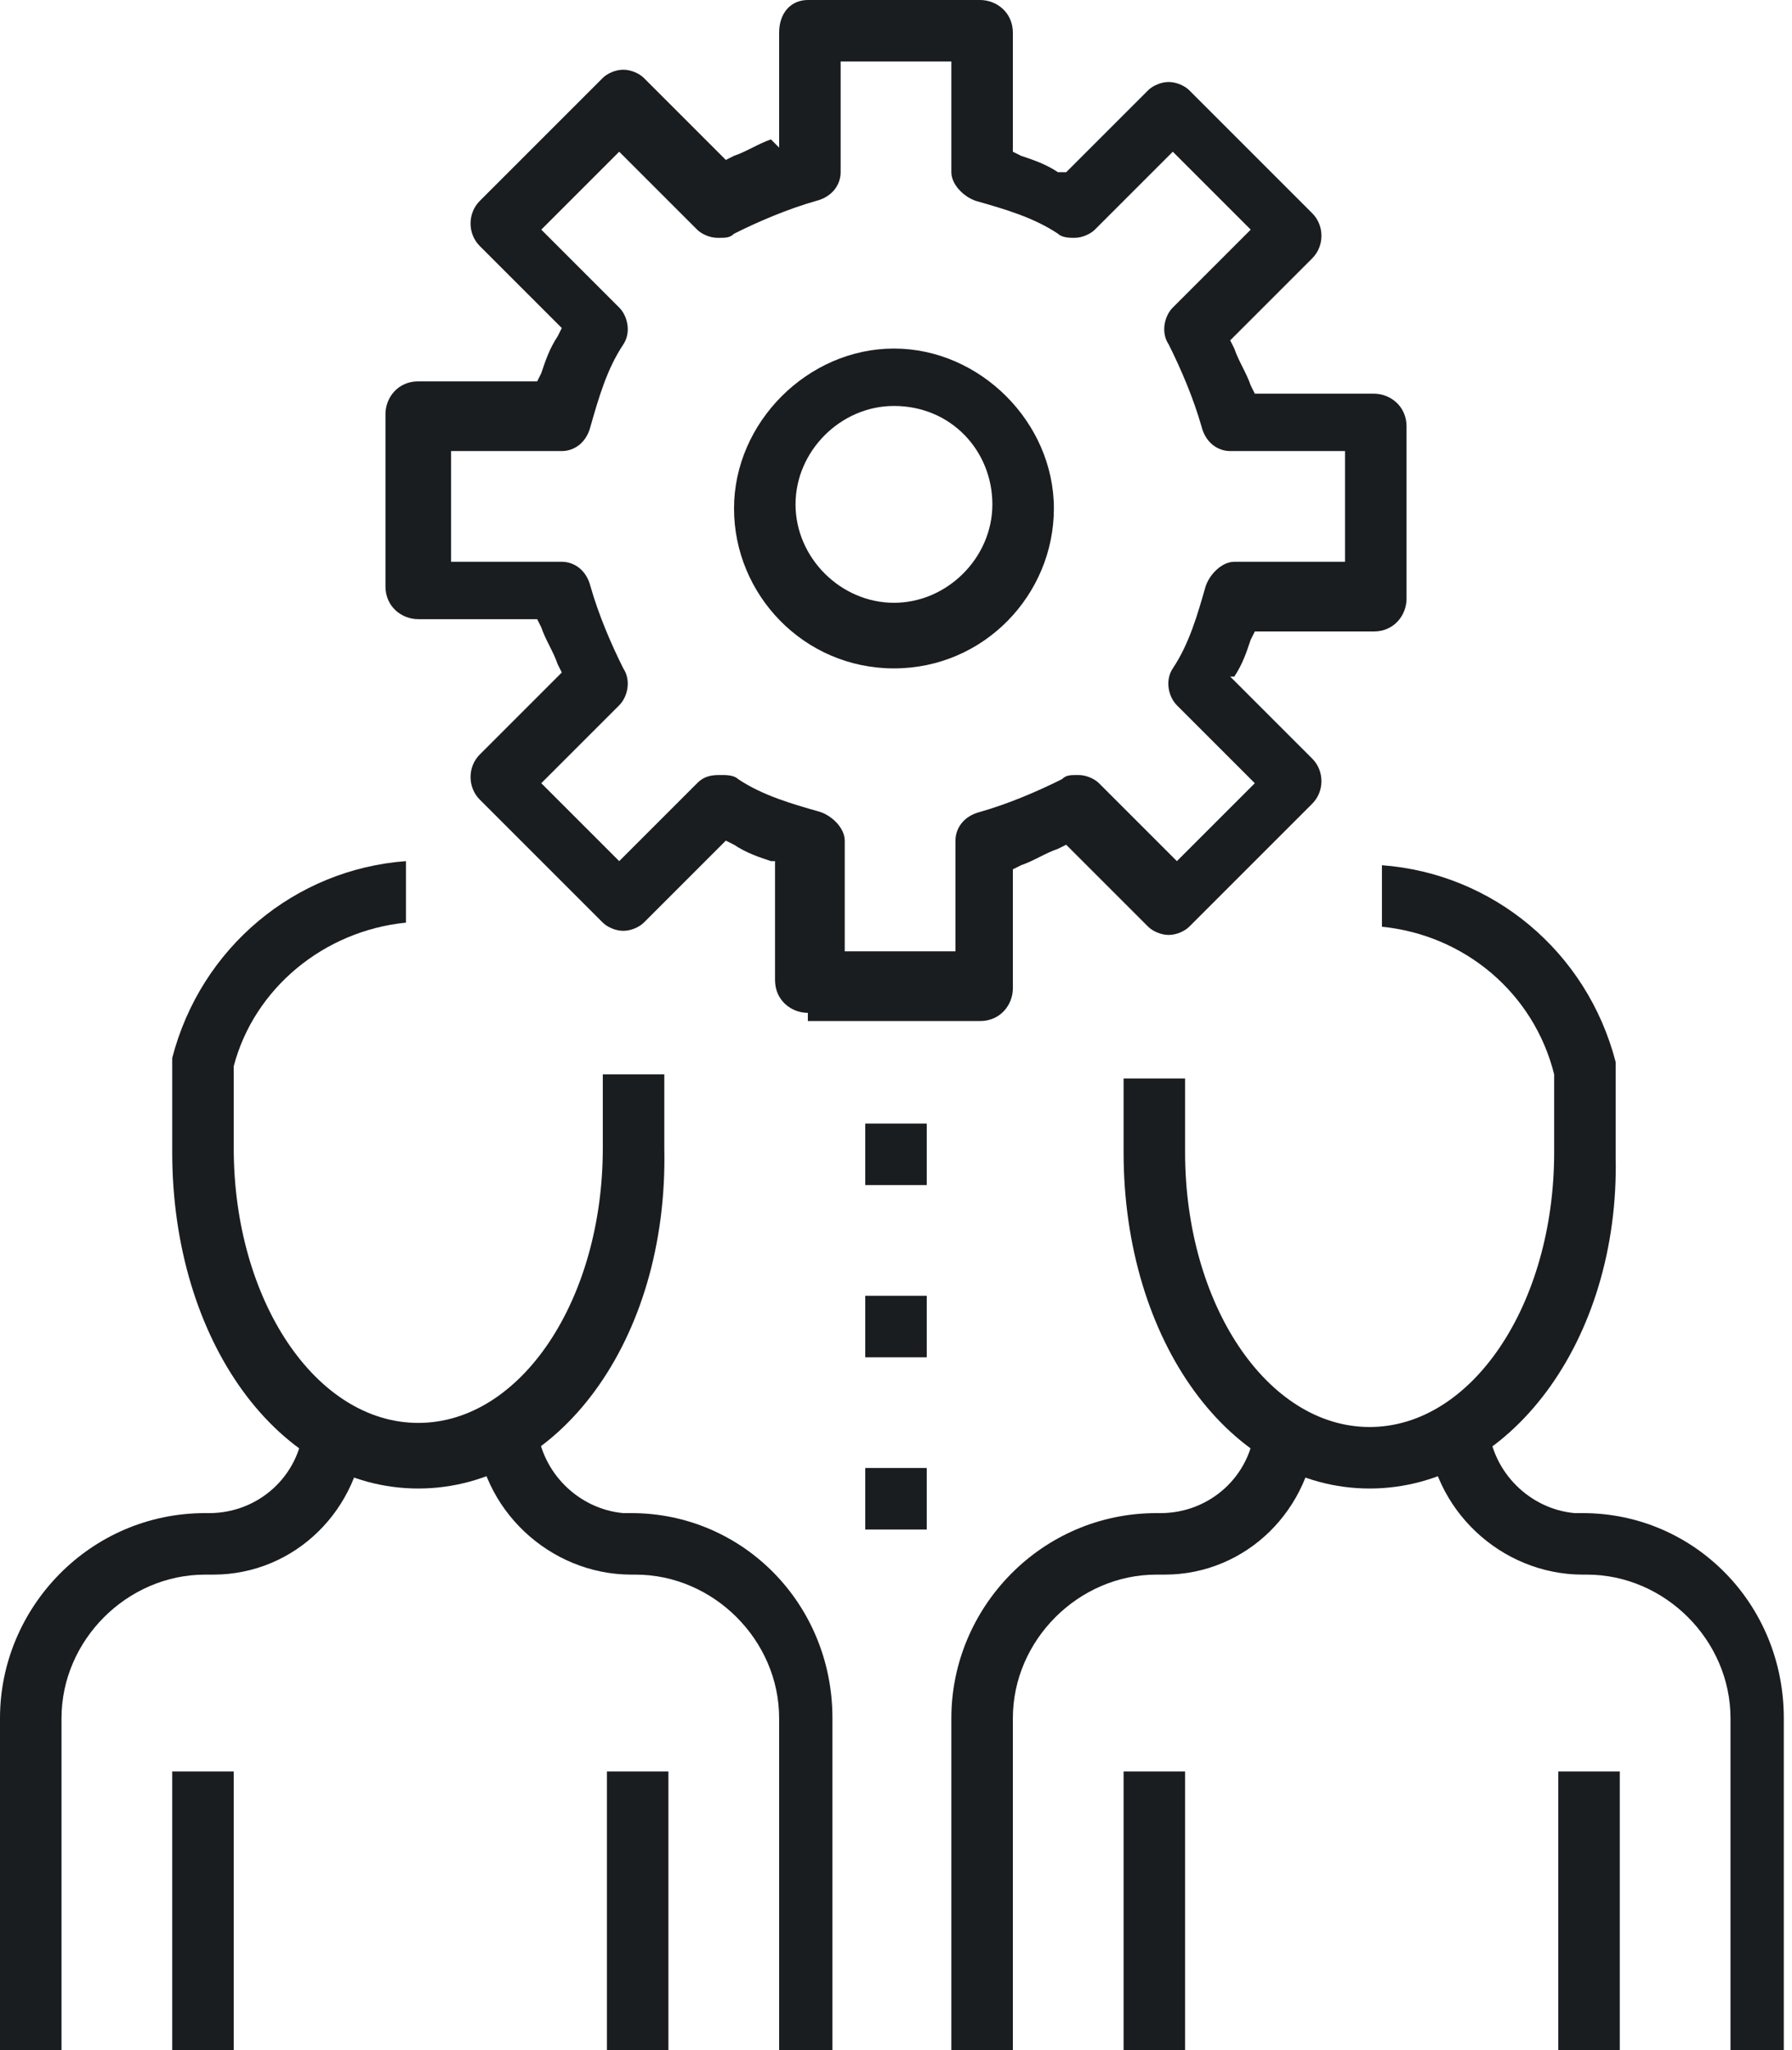
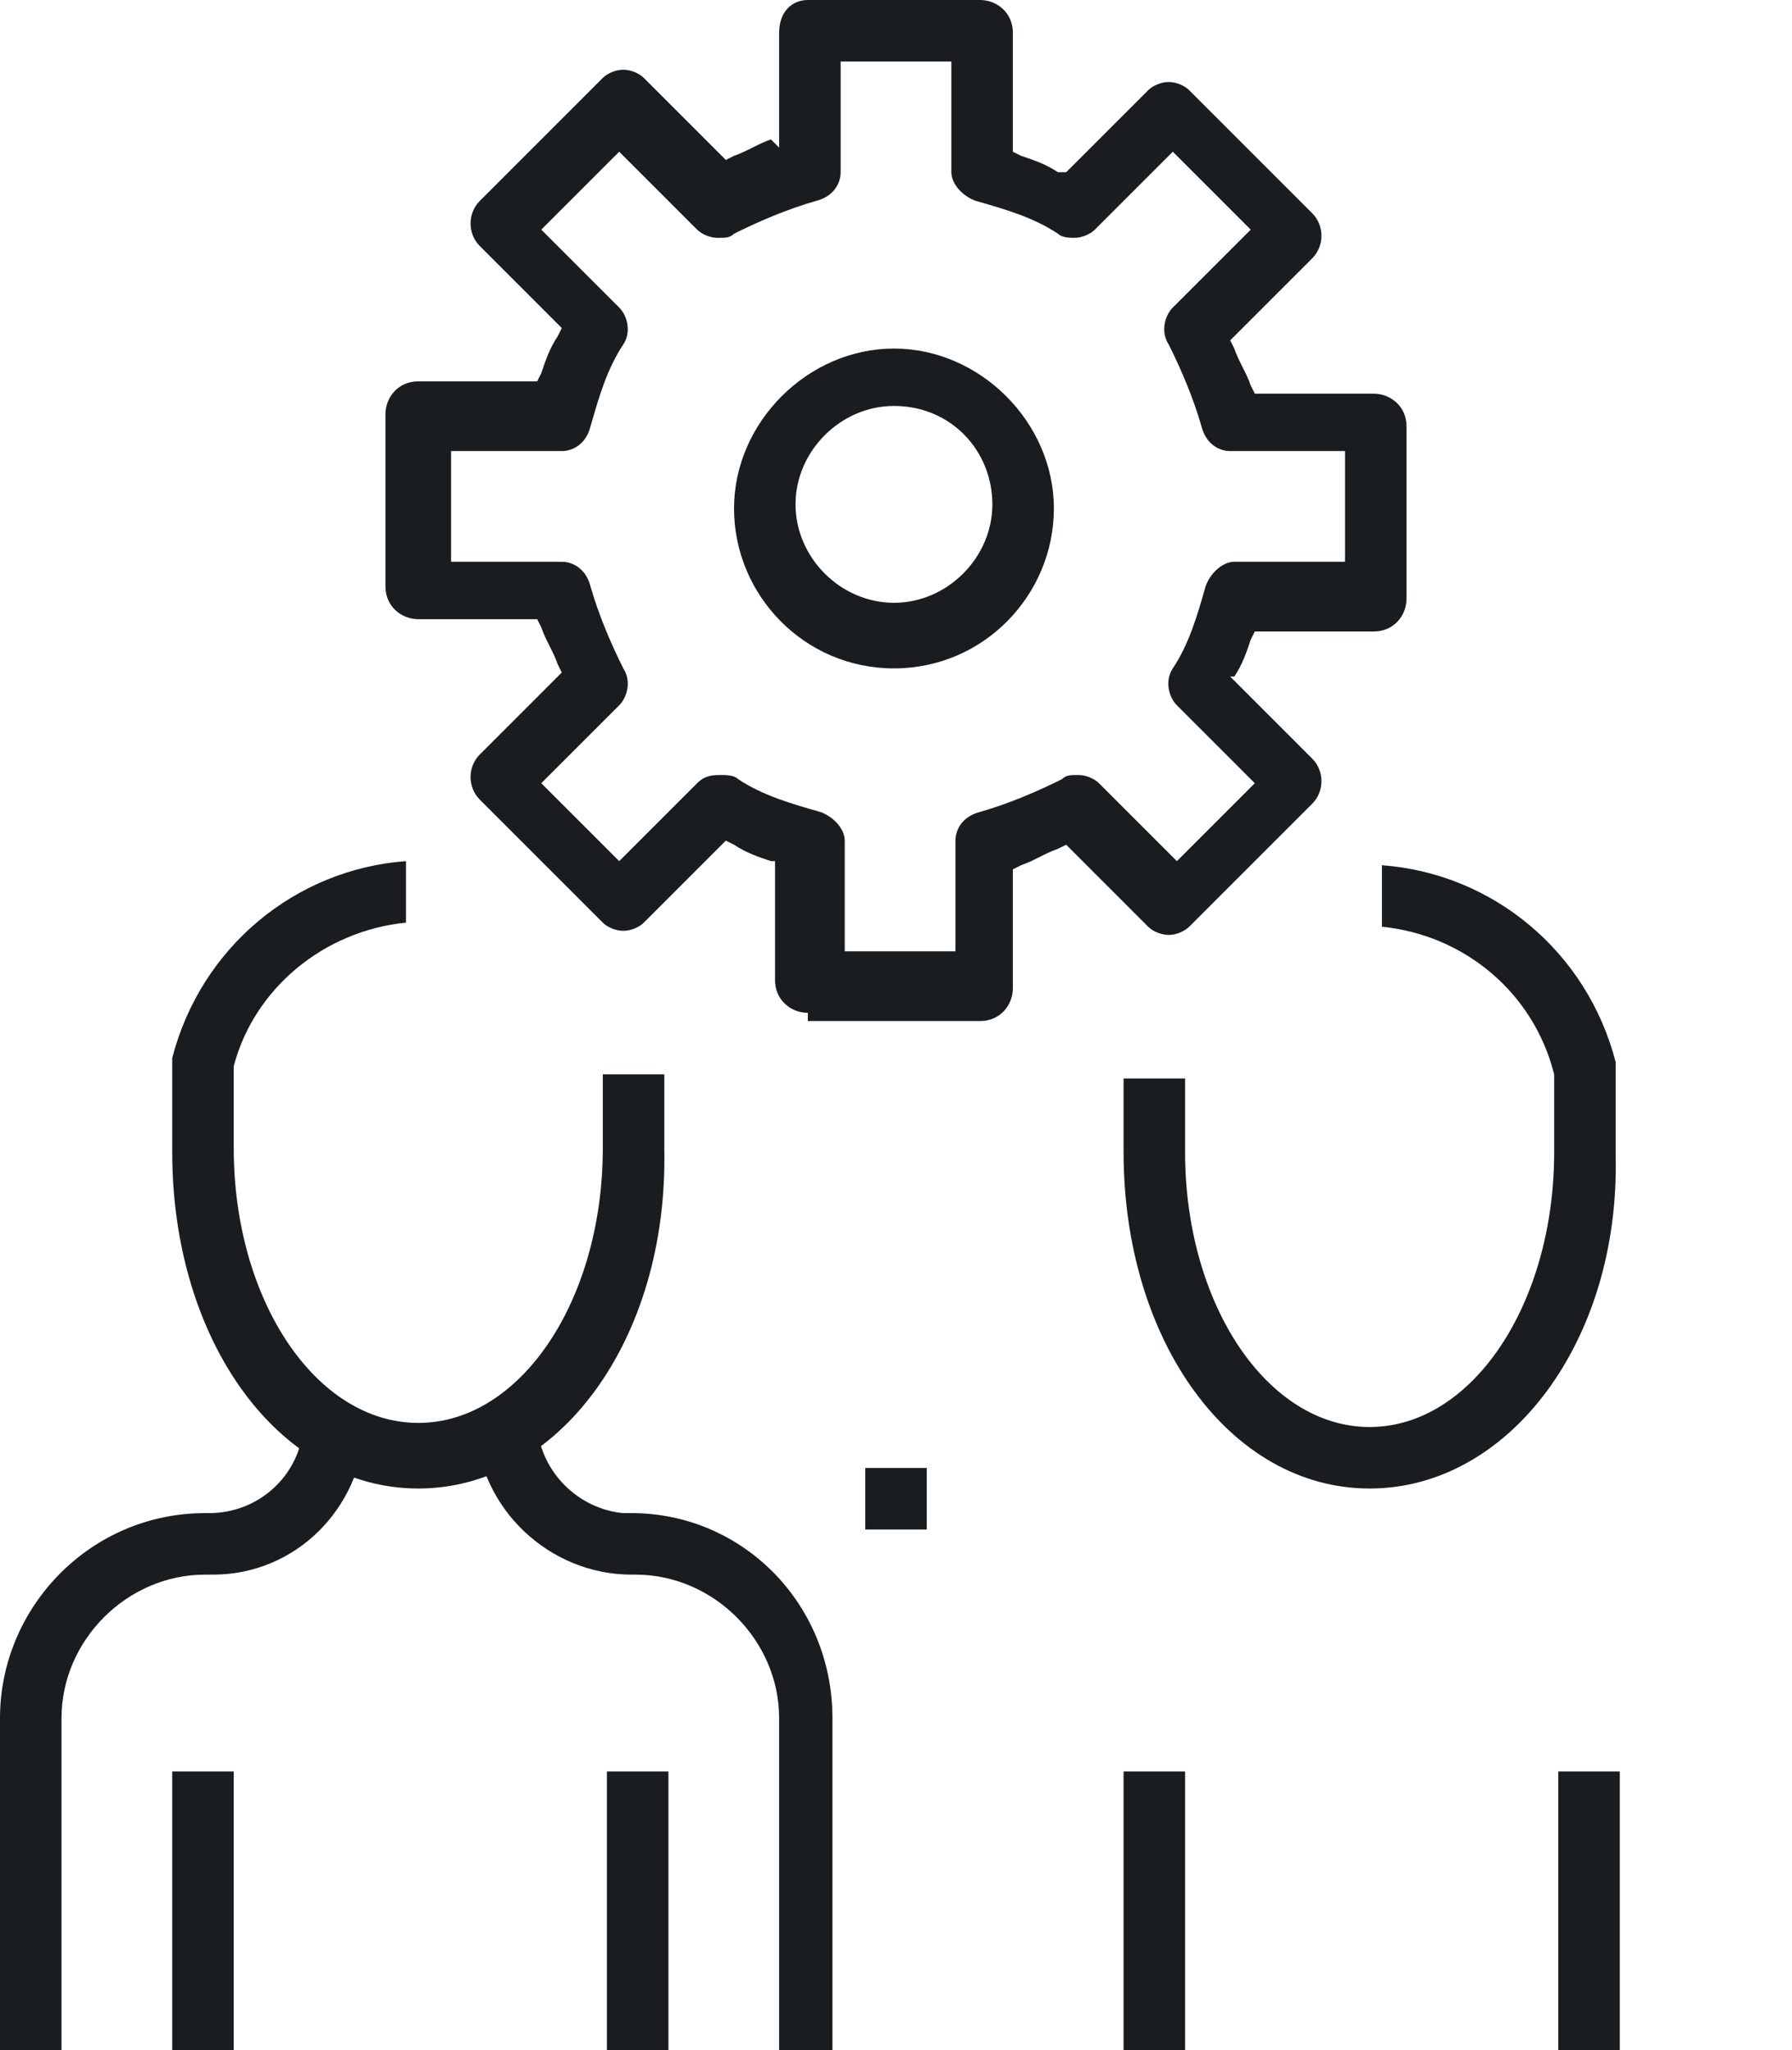
<svg xmlns="http://www.w3.org/2000/svg" version="1.1" id="Layer_1" x="0px" y="0px" width="43.7px" height="50px" viewBox="0 0 43.7 50" style="enable-background:new 0 0 43.7 50;" xml:space="preserve">
  <style type="text/css">
	.st0{fill:#1A1D20;}
</style>
  <g>
    <path class="st0" d="M19.7,24.7c-0.4,0-0.8-0.3-0.8-0.8v-2.9L18.8,21c-0.3-0.1-0.6-0.2-0.9-0.4l-0.2-0.1l-2,2   c-0.1,0.1-0.3,0.2-0.5,0.2c-0.2,0-0.4-0.1-0.5-0.2l-3-3c-0.3-0.3-0.3-0.8,0-1.1l2-2l-0.1-0.2c-0.1-0.3-0.3-0.6-0.4-0.9l-0.1-0.2   h-2.9c-0.4,0-0.8-0.3-0.8-0.8v-4.2c0-0.4,0.3-0.8,0.8-0.8h2.9l0.1-0.2c0.1-0.3,0.2-0.6,0.4-0.9l0.1-0.2l-2-2   c-0.3-0.3-0.3-0.8,0-1.1l3-3c0.1-0.1,0.3-0.2,0.5-0.2c0.2,0,0.4,0.1,0.5,0.2l2,2l0.2-0.1c0.3-0.1,0.6-0.3,0.9-0.4L19,3.6V0.8   C19,0.3,19.3,0,19.7,0h4.2c0.4,0,0.8,0.3,0.8,0.8v2.9l0.2,0.1c0.3,0.1,0.6,0.2,0.9,0.4L26,4.2l2-2c0.1-0.1,0.3-0.2,0.5-0.2   c0.2,0,0.4,0.1,0.5,0.2l3,3c0.3,0.3,0.3,0.8,0,1.1l-2,2l0.1,0.2c0.1,0.3,0.3,0.6,0.4,0.9l0.1,0.2h2.9c0.4,0,0.8,0.3,0.8,0.8v4.2   c0,0.4-0.3,0.8-0.8,0.8h-2.9l-0.1,0.2c-0.1,0.3-0.2,0.6-0.4,0.9L30,16.5l2,2c0.3,0.3,0.3,0.8,0,1.1l-3,3c-0.1,0.1-0.3,0.2-0.5,0.2   c-0.2,0-0.4-0.1-0.5-0.2l-2-2l-0.2,0.1c-0.3,0.1-0.6,0.3-0.9,0.4l-0.2,0.1v2.9c0,0.4-0.3,0.8-0.8,0.8H19.7z M17.6,18.9   c0.1,0,0.3,0,0.4,0.1c0.6,0.4,1.3,0.6,2,0.8c0.3,0.1,0.6,0.4,0.6,0.7l0,2.7h2.7v-2.7c0-0.3,0.2-0.6,0.6-0.7c0.7-0.2,1.4-0.5,2-0.8   c0.1-0.1,0.2-0.1,0.4-0.1c0.2,0,0.4,0.1,0.5,0.2l1.9,1.9l1.9-1.9l-1.9-1.9c-0.2-0.2-0.3-0.6-0.1-0.9c0.4-0.6,0.6-1.3,0.8-2   c0.1-0.3,0.4-0.6,0.7-0.6h2.7V11H30c-0.3,0-0.6-0.2-0.7-0.6c-0.2-0.7-0.5-1.4-0.8-2c-0.2-0.3-0.1-0.7,0.1-0.9l1.9-1.9l-1.9-1.9   l-1.9,1.9c-0.1,0.1-0.3,0.2-0.5,0.2c-0.1,0-0.3,0-0.4-0.1c-0.6-0.4-1.3-0.6-2-0.8c-0.3-0.1-0.6-0.4-0.6-0.7V1.5h-2.7v2.7   c0,0.3-0.2,0.6-0.6,0.7c-0.7,0.2-1.4,0.5-2,0.8c-0.1,0.1-0.2,0.1-0.4,0.1c-0.2,0-0.4-0.1-0.5-0.2l-1.9-1.9l-1.9,1.9l1.9,1.9   c0.2,0.2,0.3,0.6,0.1,0.9c-0.4,0.6-0.6,1.3-0.8,2C14.3,10.8,14,11,13.7,11H11v2.7h2.7c0.3,0,0.6,0.2,0.7,0.6c0.2,0.7,0.5,1.4,0.8,2   c0.2,0.3,0.1,0.7-0.1,0.9l-1.9,1.9l1.9,1.9l1.9-1.9C17.2,18.9,17.4,18.9,17.6,18.9z" />
    <path class="st0" d="M21.8,16.3c-2.2,0-3.9-1.8-3.9-3.9s1.8-3.9,3.9-3.9s3.9,1.8,3.9,3.9S24,16.3,21.8,16.3z M21.8,9.9   c-1.3,0-2.4,1.1-2.4,2.4s1.1,2.4,2.4,2.4c1.3,0,2.4-1.1,2.4-2.4S23.2,9.9,21.8,9.9z" />
    <path class="st0" d="M10.2,36.3c-3.4,0-6-3.6-6-8.2v-2.1c0-0.1,0-0.1,0-0.2c0.7-2.7,3-4.6,5.7-4.8v1.5c-2,0.2-3.7,1.6-4.2,3.5l0,2   c0,3.7,2,6.7,4.5,6.7s4.5-3,4.5-6.7v-1.8h1.5v1.8C16.3,32.7,13.6,36.3,10.2,36.3z" />
    <path class="st0" d="M19,50v-8.1c0-1.9-1.6-3.5-3.5-3.5l-0.1,0c-2,0-3.7-1.6-3.8-3.6h1.5c0.1,1.1,1,2,2.1,2.1l0.1,0l0.1,0   c2.7,0,4.9,2.2,4.9,5V50H19z" />
    <path class="st0" d="M0,50v-8.1c0-2.7,2.2-5,5-5l0.1,0c1.2,0,2.2-0.9,2.3-2.1h1.5c-0.1,2-1.7,3.6-3.7,3.6H5c-1.9,0-3.5,1.6-3.5,3.5   V50H0z" />
    <rect x="4.2" y="43.2" class="st0" width="1.5" height="6.8" />
    <rect x="14.8" y="43.2" class="st0" width="1.5" height="6.8" />
    <path class="st0" d="M33.4,36.3c-3.4,0-6-3.6-6-8.2v-1.8h1.5v1.8c0,3.7,2,6.7,4.5,6.7s4.5-3,4.5-6.7v-1.9c-0.5-2-2.2-3.4-4.2-3.6   v-1.5c2.7,0.2,5,2.1,5.7,4.8c0,0.1,0,0.1,0,0.2v2.1C39.5,32.7,36.8,36.3,33.4,36.3z" />
-     <path class="st0" d="M42.2,50v-8.1c0-1.9-1.6-3.5-3.5-3.5l-0.1,0c-2,0-3.7-1.6-3.8-3.6h1.5c0.1,1.1,1,2,2.1,2.1l0.1,0l0.1,0   c2.7,0,4.9,2.2,4.9,5V50H42.2z" />
-     <path class="st0" d="M23.2,50v-8.1c0-2.7,2.2-5,5-5l0.1,0c1.2,0,2.2-0.9,2.3-2.1h1.5c-0.1,2-1.7,3.6-3.7,3.6h-0.2   c-1.9,0-3.5,1.6-3.5,3.5V50H23.2z" />
    <rect x="27.4" y="43.2" class="st0" width="1.5" height="6.8" />
    <rect x="38" y="43.2" class="st0" width="1.5" height="6.8" />
-     <rect x="21.1" y="27.4" class="st0" width="1.5" height="1.5" />
-     <rect x="21.1" y="31.6" class="st0" width="1.5" height="1.5" />
    <rect x="21.1" y="35.8" class="st0" width="1.5" height="1.5" />
  </g>
</svg>